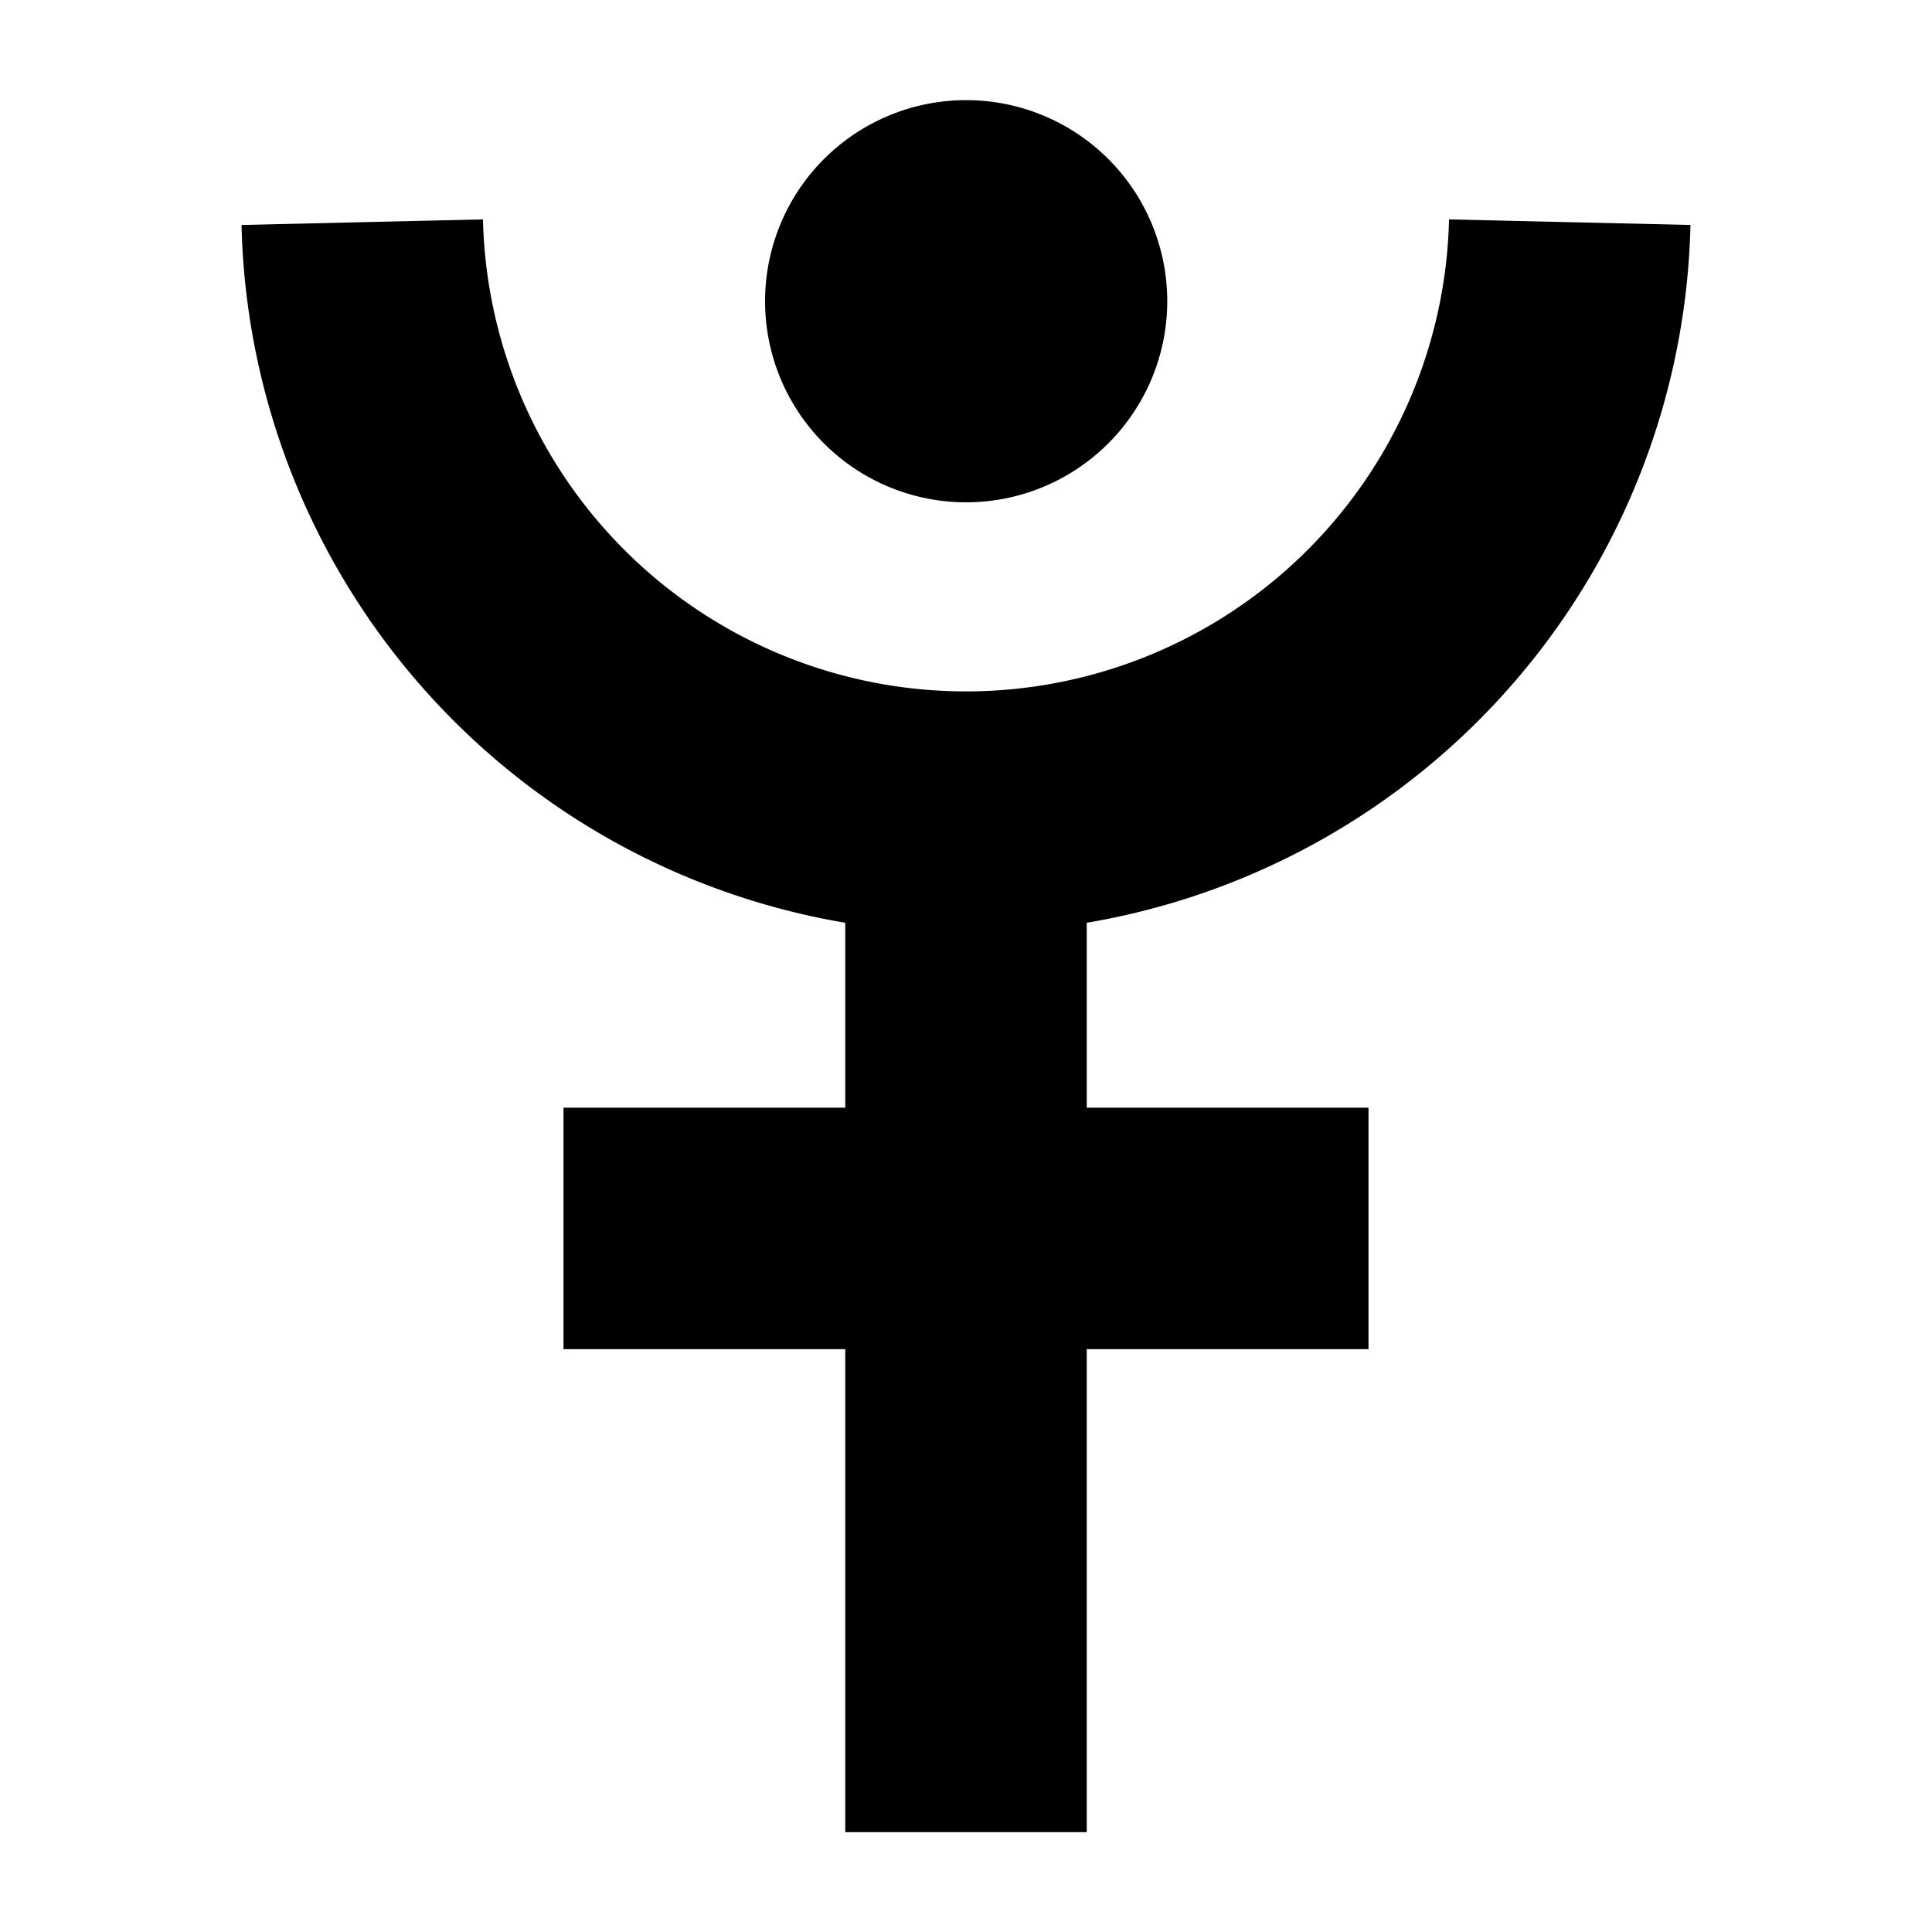
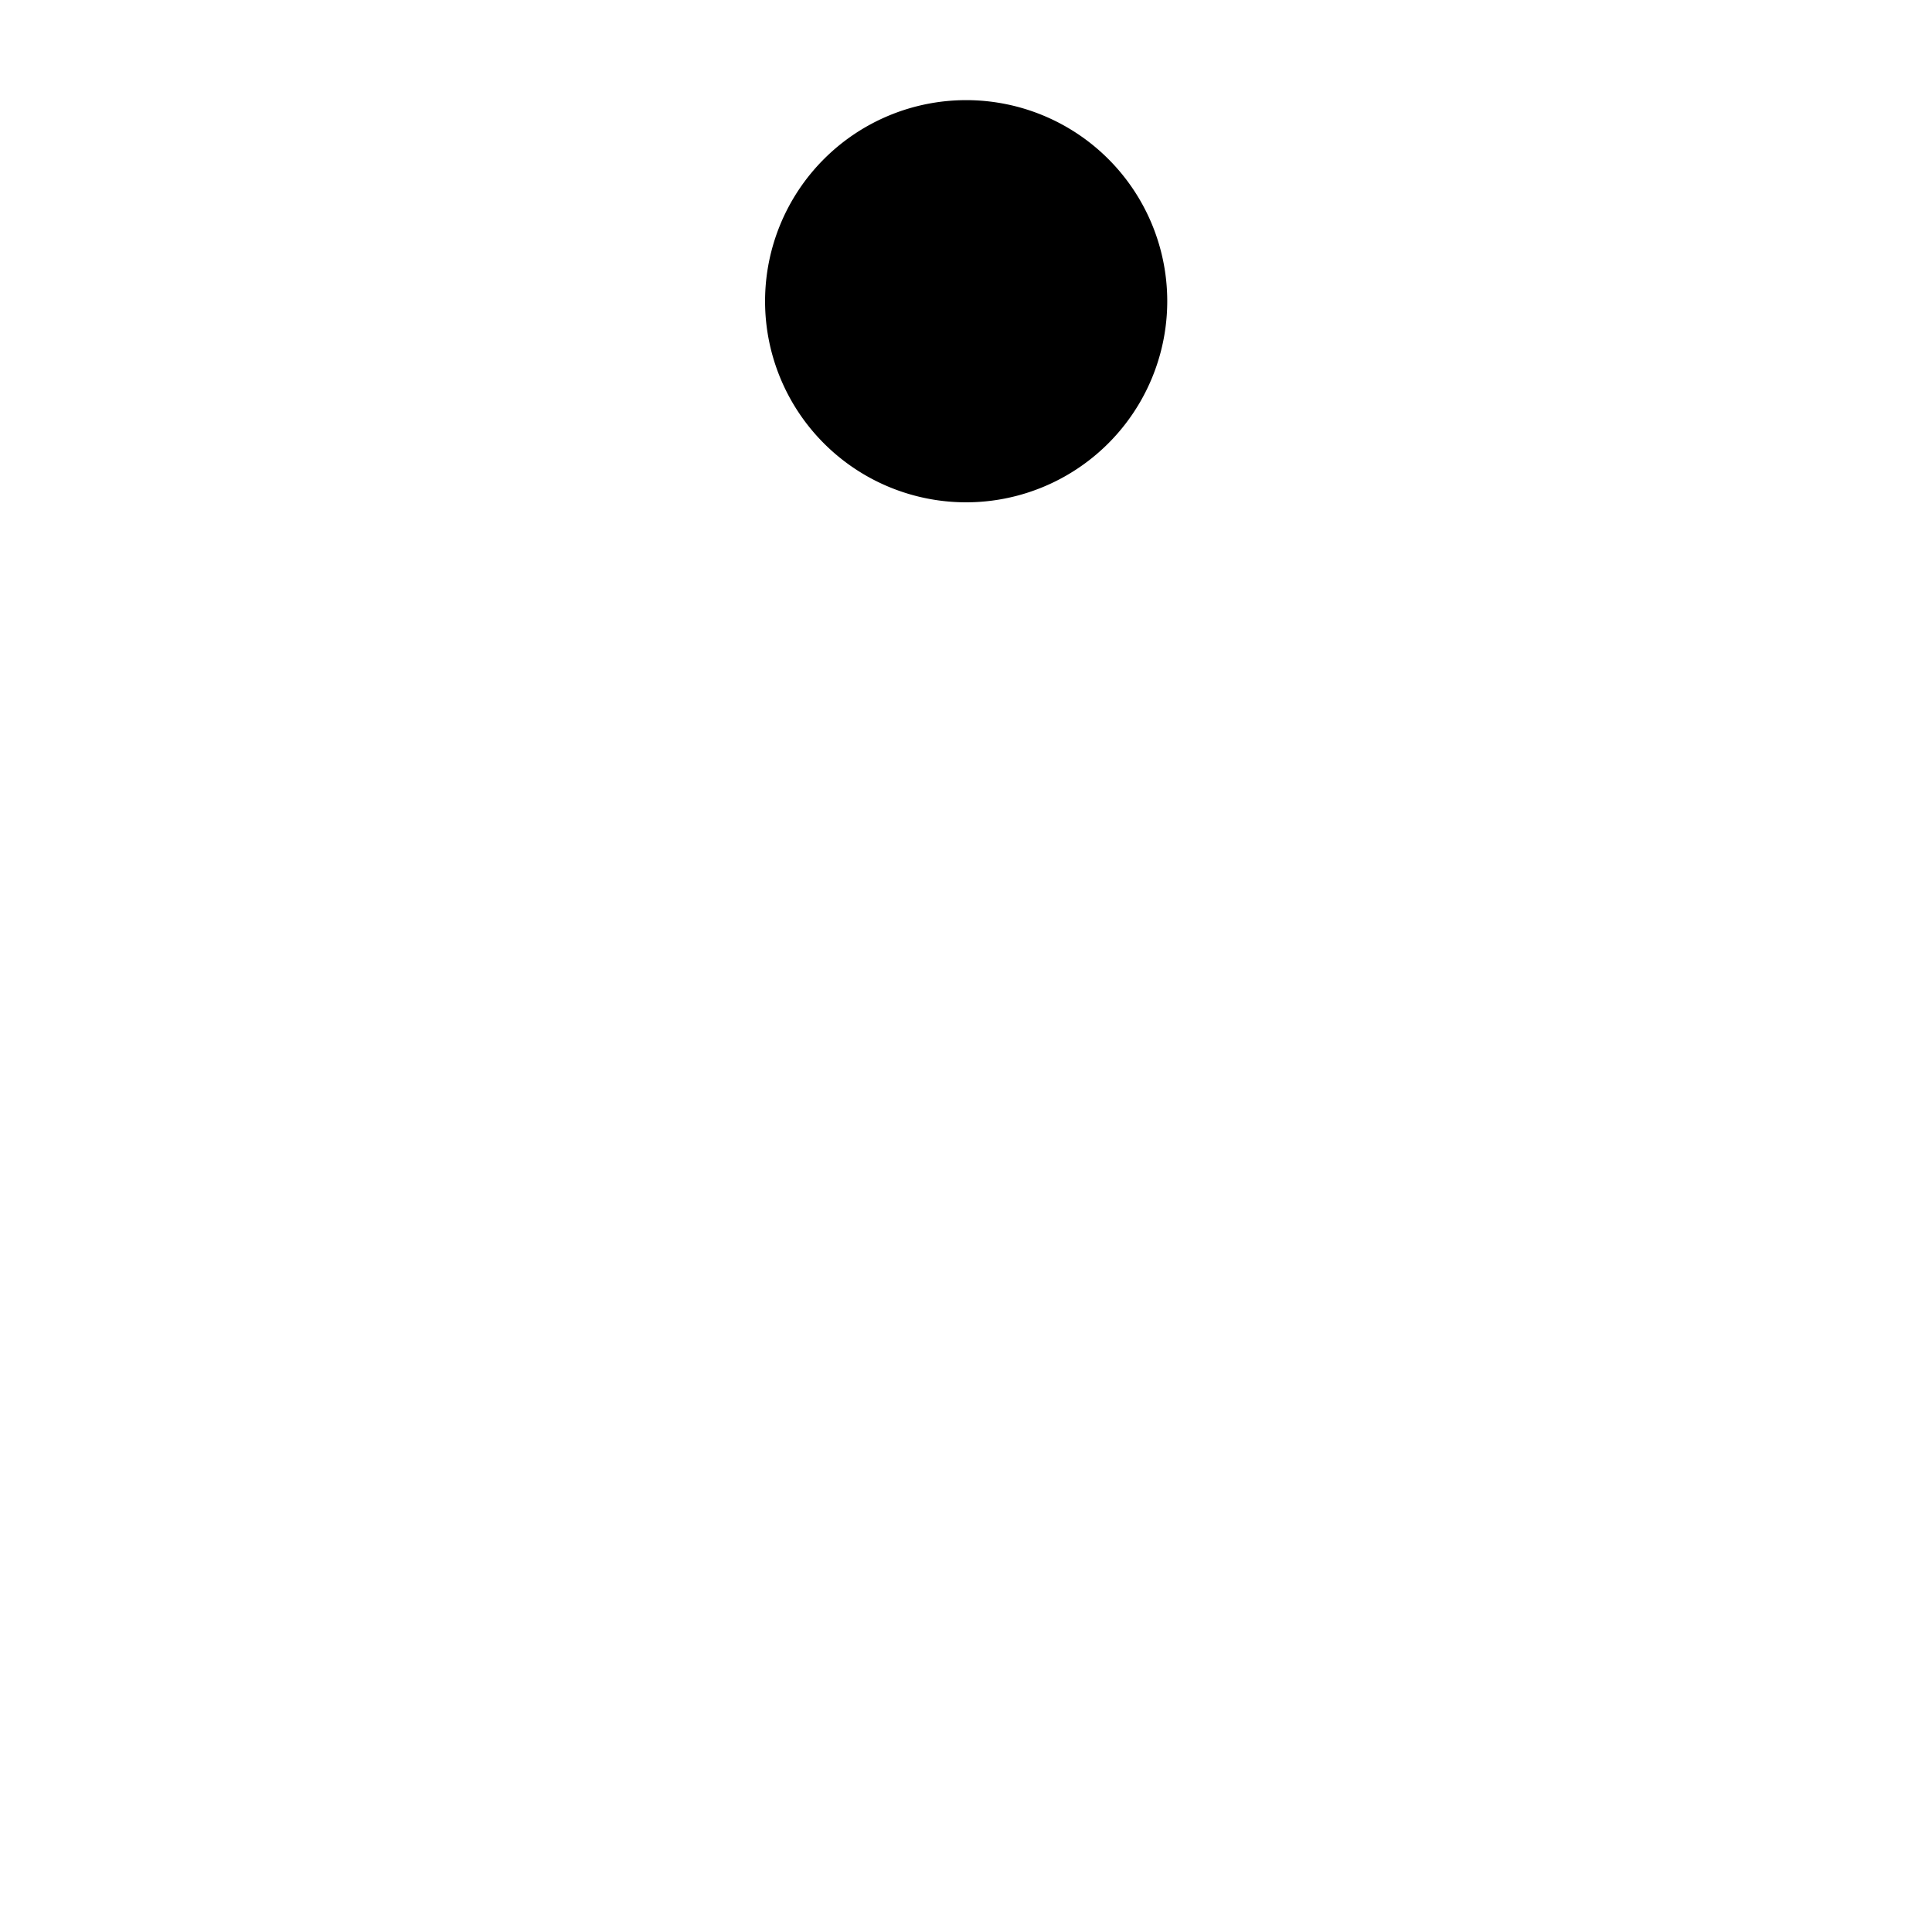
<svg xmlns="http://www.w3.org/2000/svg" width="16" height="16" viewBox="0 0 12 12">
-   <path style="fill:none;stroke:#000;stroke-width:1.5;stroke-linecap:butt;stroke-linejoin:miter;stroke-miterlimit:10;stroke-dasharray:none;stroke-opacity:1" d="M6 11.38V5.13m-2.5 2.5h5M2.25 1.38a3.751 3.751 0 0 0 7.5 0" />
  <path style="fill:#000;fill-opacity:1;stroke:#00007f;stroke-width:0;stroke-linecap:round;stroke-linejoin:round;stroke-miterlimit:10;stroke-dasharray:none;stroke-opacity:1" d="M7.25 1.87A1.249 1.249 0 1 0 6 3.12a1.25 1.25 0 0 0 1.25-1.25z" />
</svg>